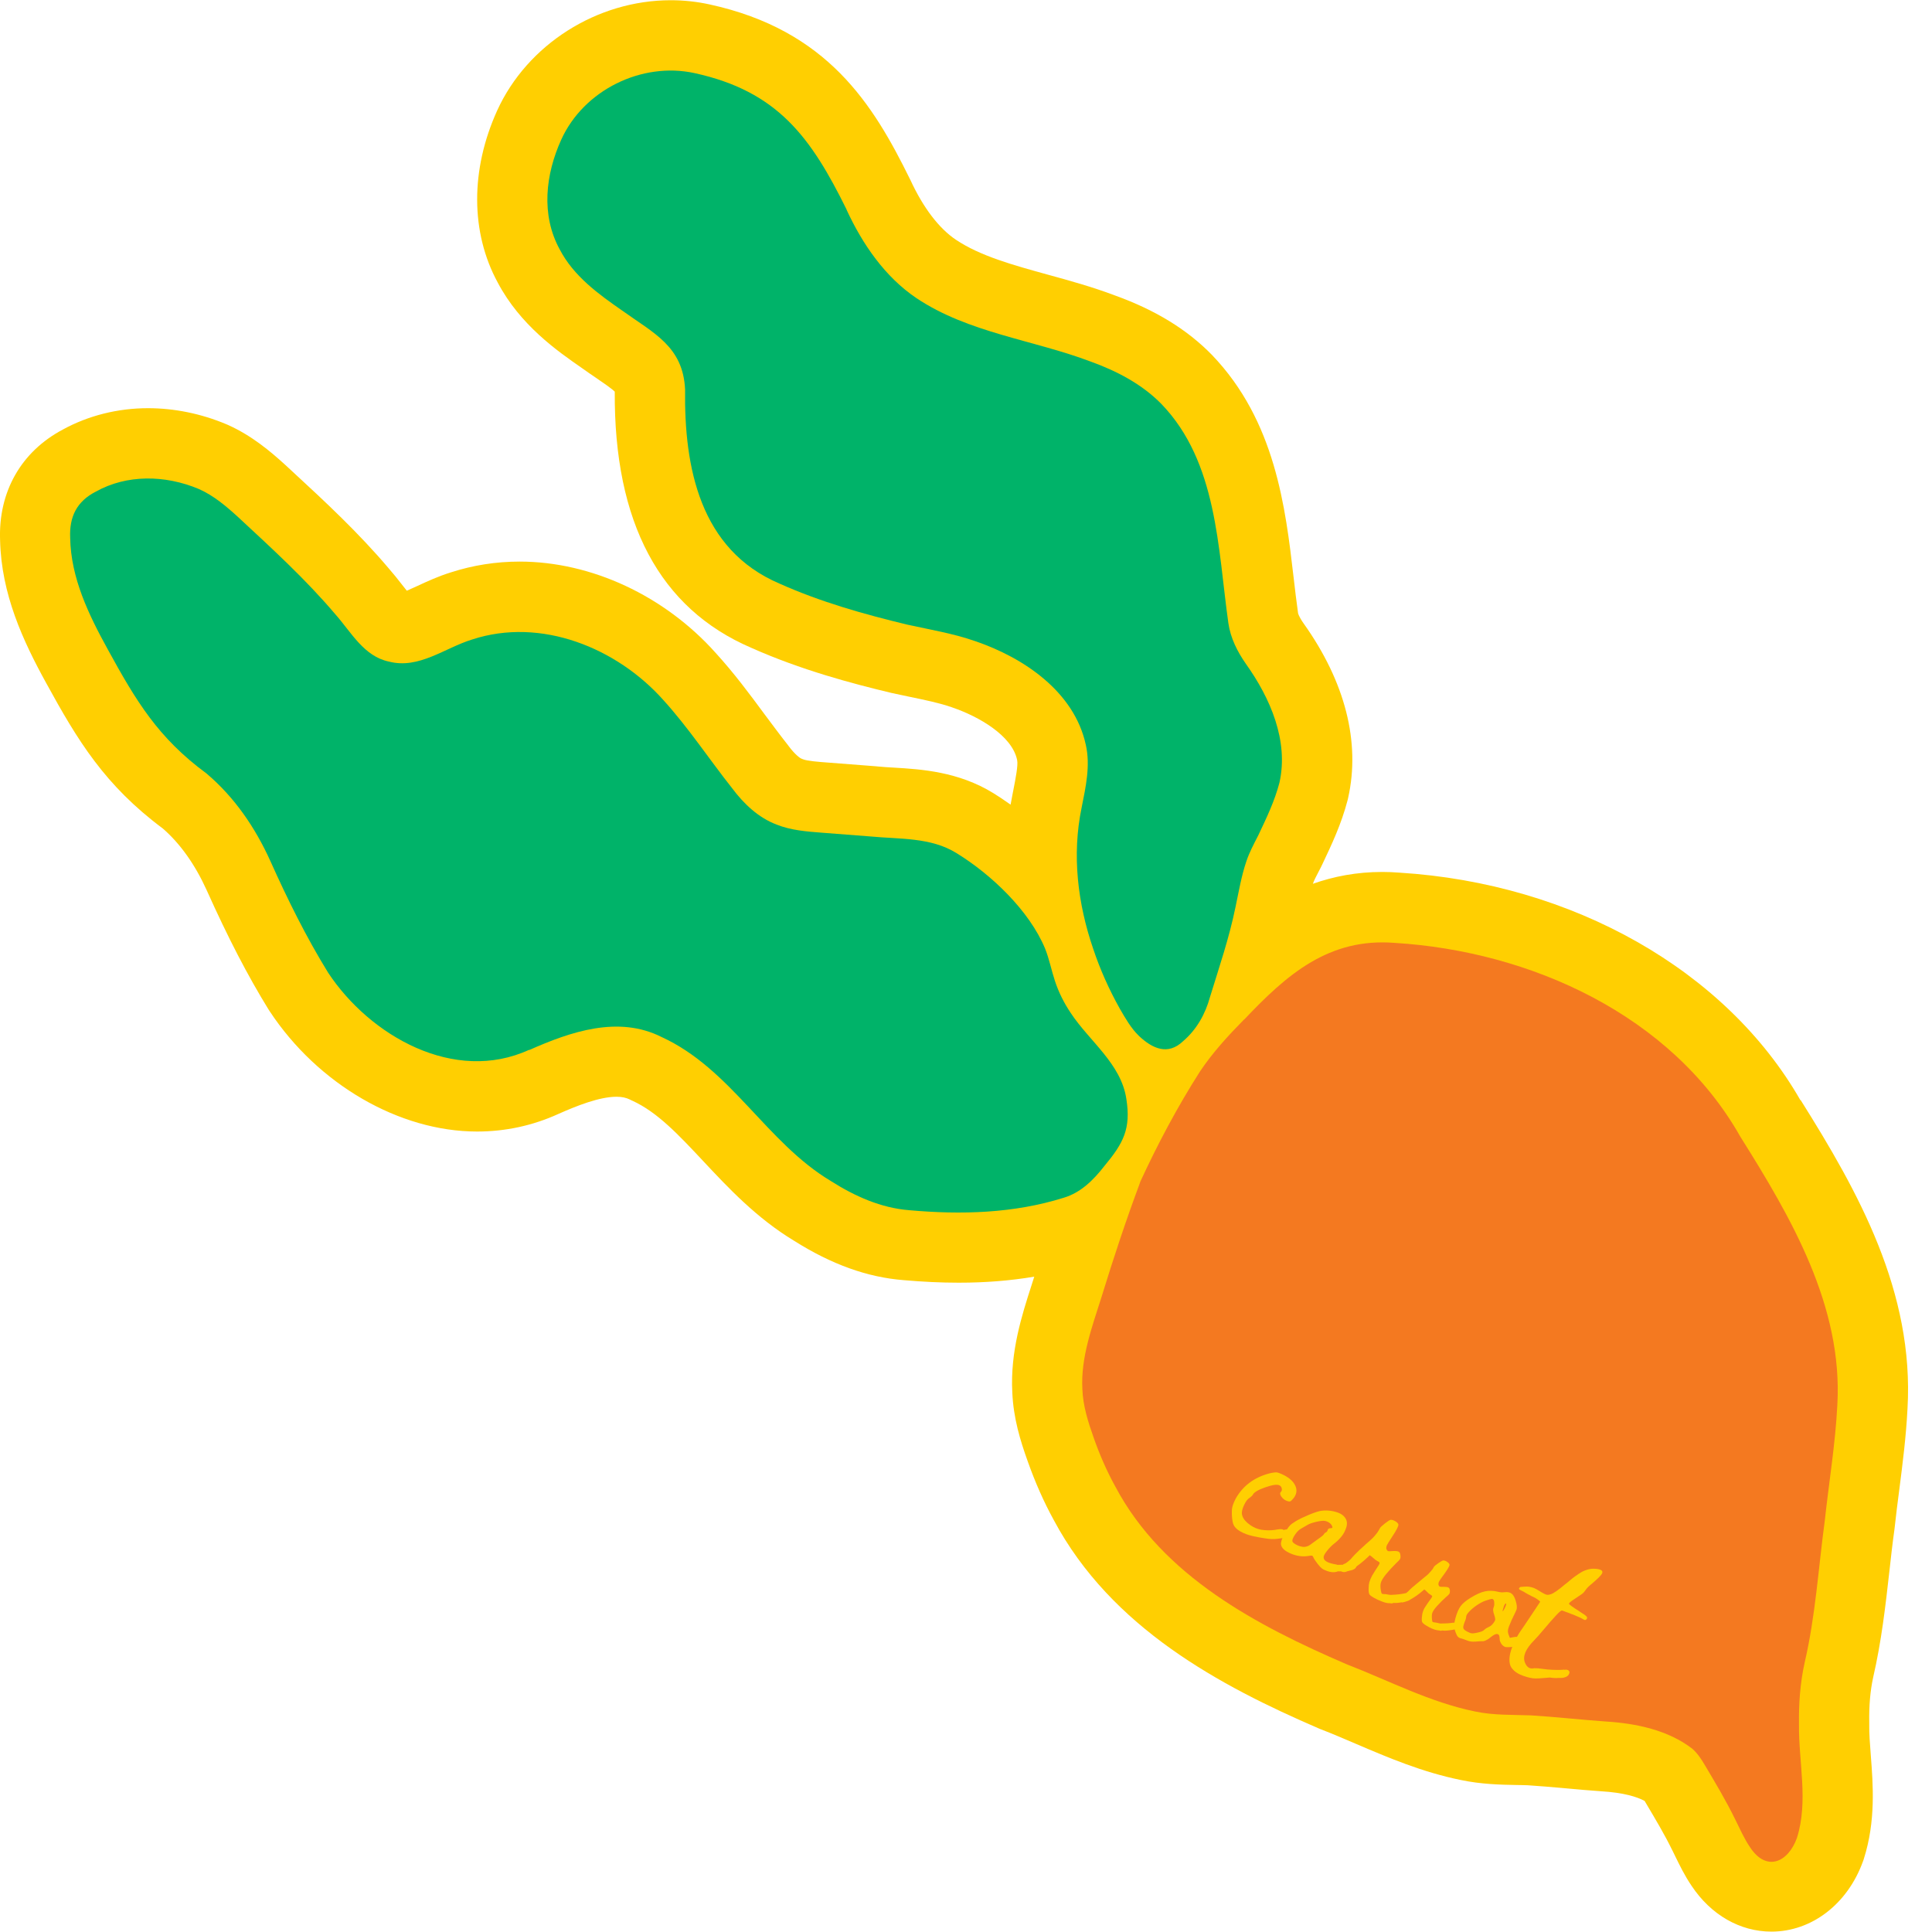
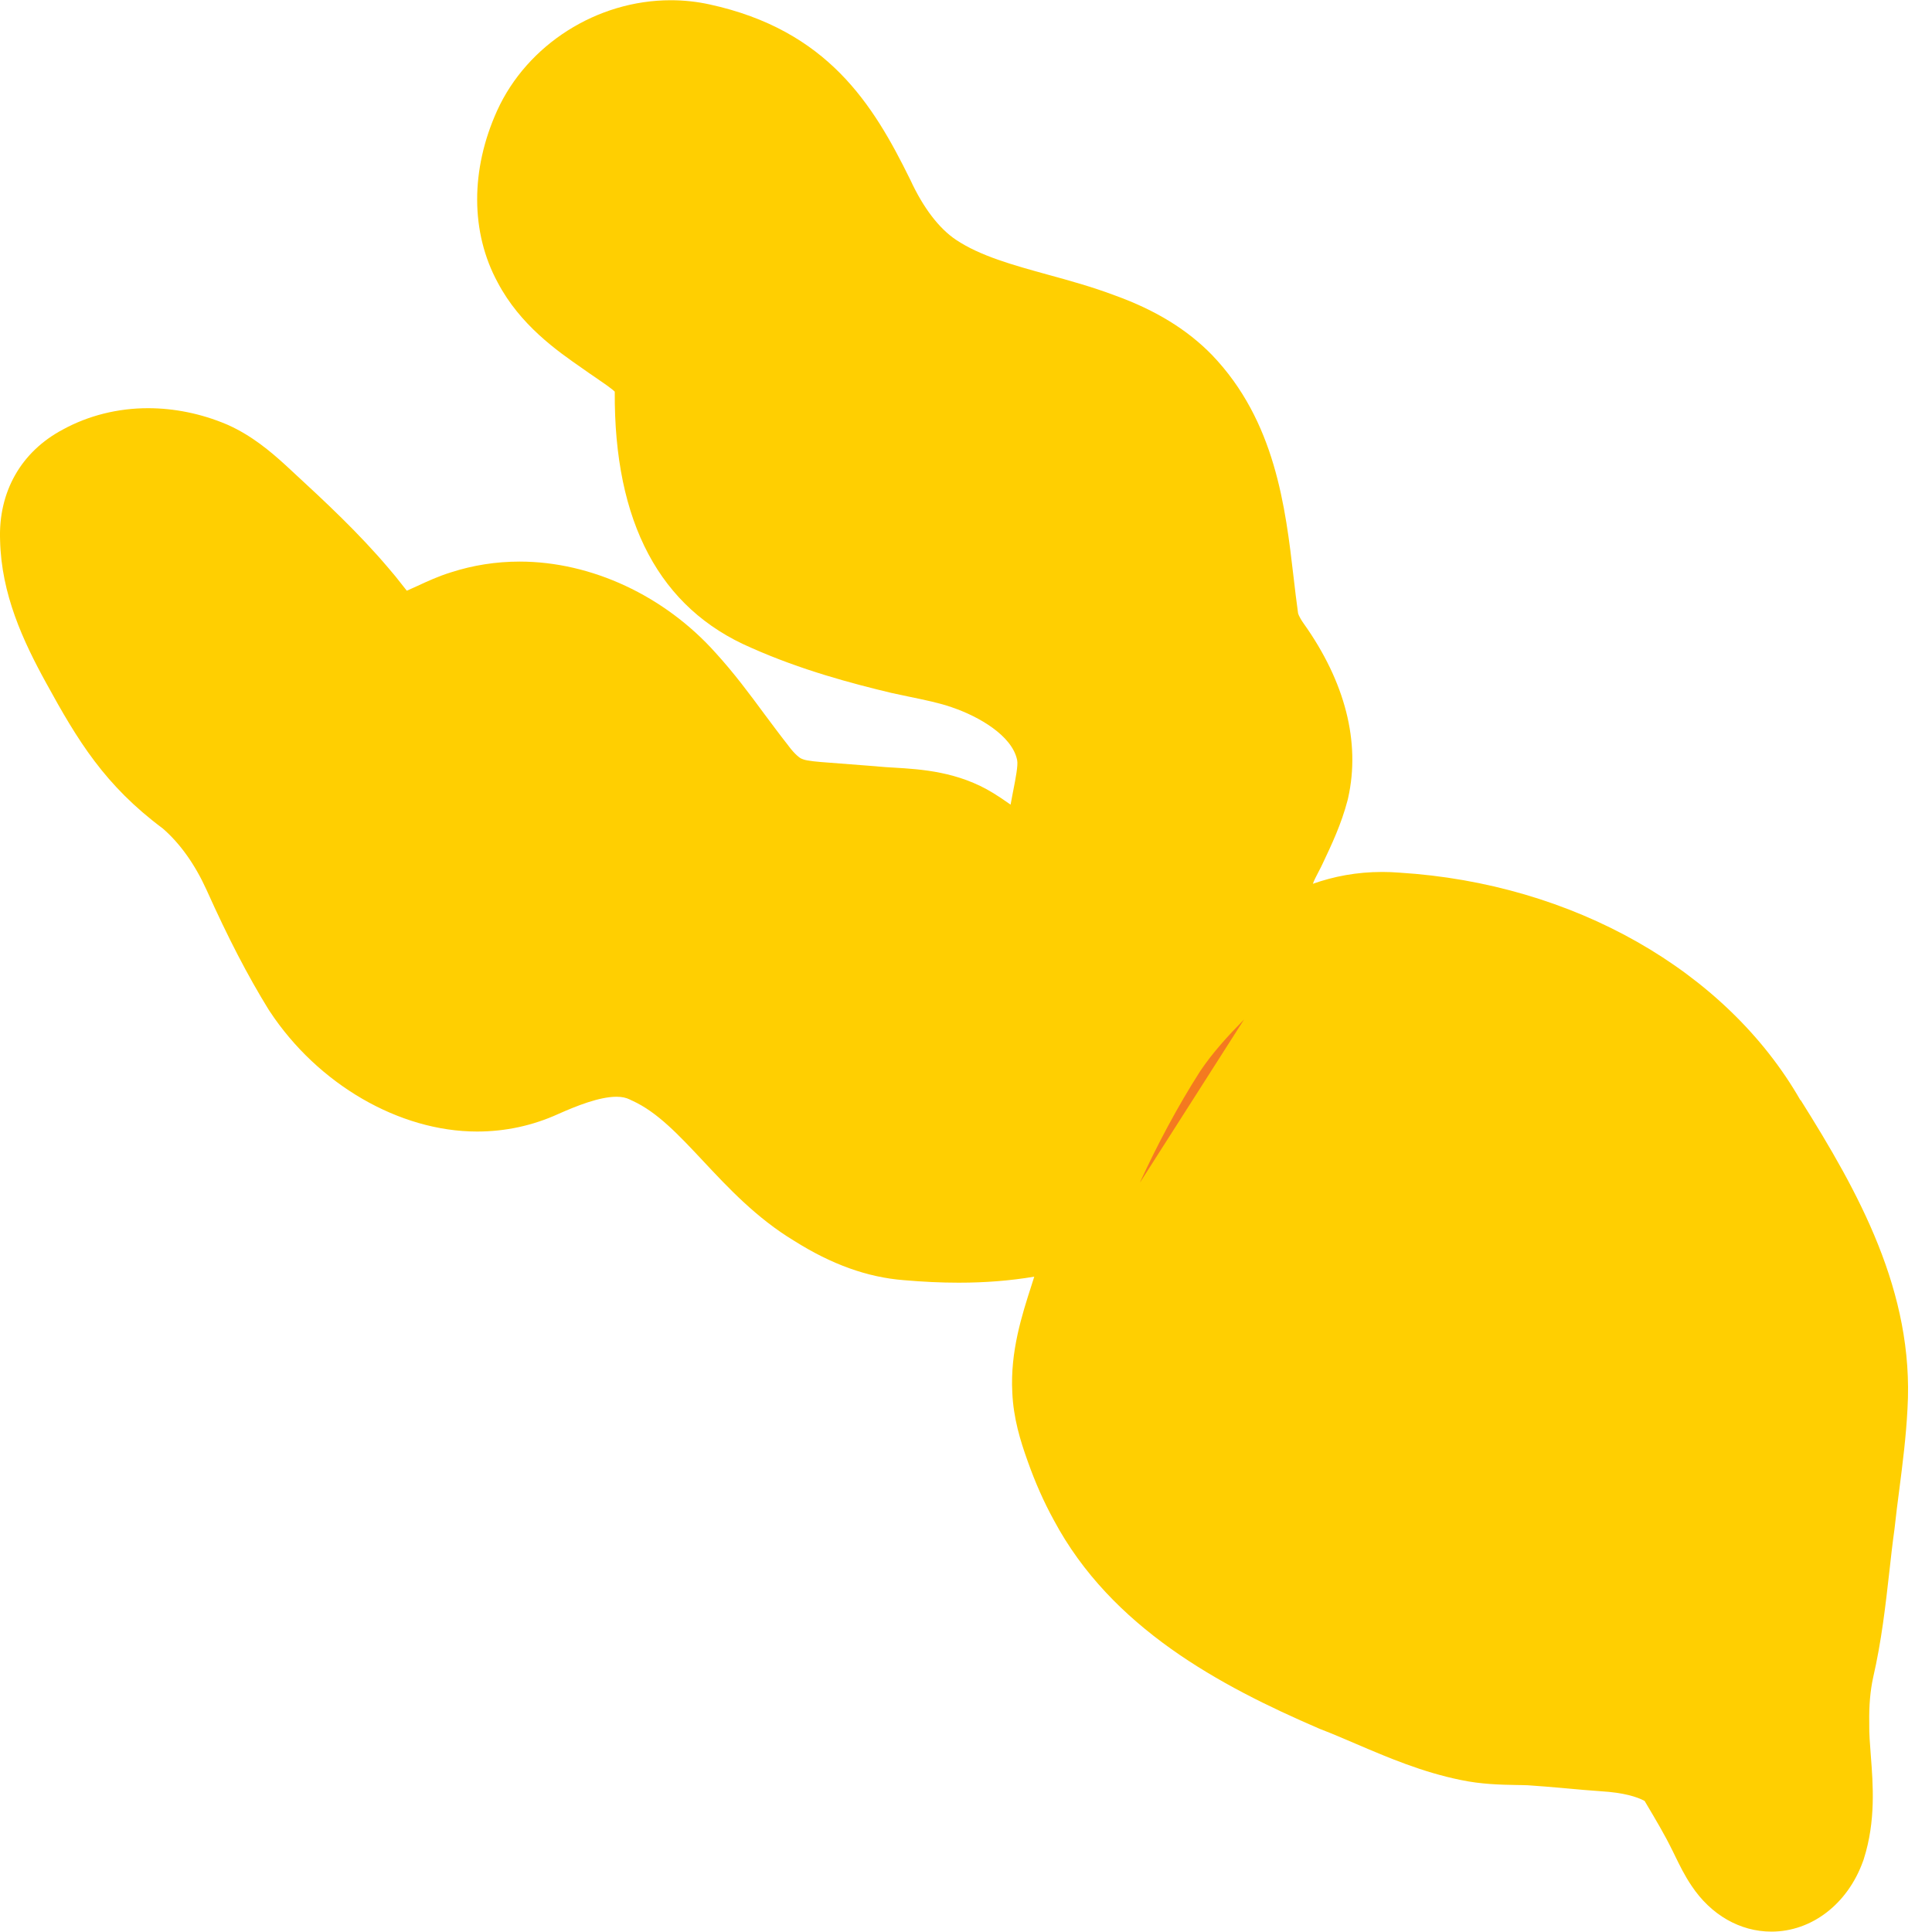
<svg xmlns="http://www.w3.org/2000/svg" id="Layer_1" data-name="Layer 1" viewBox="0 0 250 250">
  <defs>
    <style>
      .cls-1 {
        fill: #ffcf01;
      }

      .cls-1, .cls-2, .cls-3 {
        stroke-width: 0px;
      }

      .cls-2 {
        fill: #f47920;
      }

      .cls-3 {
        fill: #00b369;
      }
    </style>
  </defs>
  <path class="cls-1" d="M232.98,142.38c-9.6-16.79-29.46-28.07-51.9-29.46-.74-.06-1.49-.09-2.22-.09-3.32,0-6.28.58-8.97,1.53l.02-.06c.11-.34.42-.94.75-1.57l.27-.52.23-.48c1.12-2.37,2.4-5.05,3.22-8.19l.07-.3c1.61-7.2-.39-15.02-5.75-22.55-.65-.92-.73-1.34-.73-1.34h0c-.21-1.48-.39-3.02-.58-4.65-1.05-9.01-2.35-20.23-10.57-28.78-3.2-3.28-7.29-5.79-12.52-7.68-2.97-1.12-5.9-1.93-8.75-2.71-4.49-1.24-8.73-2.41-11.86-4.51-2.2-1.48-4.23-4.15-5.87-7.7l-.1-.2c-4.72-9.58-10.61-19.22-25.91-22.55-1.64-.36-3.32-.54-5.02-.54-9.54,0-18.56,5.73-22.45,14.26-3.48,7.67-3.46,15.78.06,22.26,2.9,5.51,7.7,8.86,10.92,11.09.61.44,1.21.85,1.8,1.25.85.58,1.98,1.35,2.43,1.79-.11,16.91,5.82,28.06,17.65,33.14,6.43,2.87,13.06,4.63,18.13,5.84l.18.04c.71.15,1.42.3,2.12.45,2.02.42,3.93.81,5.53,1.37l.08.03c3.43,1.17,7.68,3.63,8.36,6.73l.02.1c.14.63-.22,2.46-.48,3.79l-.1.51c-.1.48-.19.96-.27,1.44-.93-.66-1.7-1.16-2.22-1.48-4.55-2.81-9.37-3.1-12.88-3.31-.71-.04-1.41-.08-2.11-.15l-.18-.02s-4.93-.38-6.33-.49c-1.1-.08-2.61-.2-3.14-.42l-.2-.08c-.17-.06-.8-.48-1.66-1.63l-.15-.2c-.98-1.24-1.93-2.53-2.95-3.89-1.94-2.63-3.95-5.34-6.34-7.96-6.61-7.4-16.09-11.82-25.37-11.82-3.05,0-6.03.47-8.88,1.39-1.65.51-3.05,1.16-4.3,1.74-.42.19-.96.44-1.42.64-.24-.29-.48-.61-.68-.86-.48-.62-1.03-1.31-1.65-2.02-3.92-4.63-8.23-8.63-12.41-12.49l-.94-.87c-1.98-1.81-4.41-3.85-7.5-5.23l-.19-.08c-3.23-1.36-6.72-2.07-10.11-2.07-3.93,0-7.74.96-11.04,2.77C2.73,58.45-.22,63.64.01,69.89c.16,7.01,2.97,13.05,5.98,18.52,4.09,7.47,7.59,13.22,15.08,18.8,2.26,1.97,4.16,4.65,5.66,7.95,2.78,6.19,5.33,11.11,8.02,15.47l.15.23c6.23,9.45,16.77,15.56,26.83,15.56,3.66,0,7.19-.76,10.51-2.27,2.34-1.04,5.31-2.23,7.53-2.23.71,0,1.25.12,1.76.37l.15.08.16.07c3.24,1.48,5.98,4.42,9.16,7.81,3.23,3.45,6.88,7.36,11.76,10.31,4.85,3.06,9.48,4.72,14.16,5.09,2.52.22,4.86.33,7.14.33,3.46,0,6.69-.26,9.77-.78-.12.38-.24.76-.36,1.14-1.23,3.82-2.76,8.56-2.48,13.83.14,3.34,1.04,6.26,1.98,8.88.98,2.77,2.09,5.28,3.39,7.65,7.44,13.94,21.51,21.45,34.29,26.96l.16.07.16.06c1.45.56,2.92,1.19,4.48,1.86,4.23,1.81,8.61,3.67,13.57,4.68,2.67.56,5.12.61,7.27.65.47,0,.93.02,1.39.03,1.57.1,3.15.24,4.82.39,1.54.14,3.08.28,4.7.39,2.93.18,4.63.72,5.61,1.25l.22.37c1.22,2.06,2.38,4,3.32,5.93l.05.09c.13.26.26.52.38.78.54,1.1,1.2,2.48,2.12,3.83,2.5,3.75,6.26,5.91,10.32,5.91h0c5.21,0,9.86-3.57,11.85-9.1l.06-.16.05-.16c1.56-4.9,1.19-9.61.9-13.39-.11-1.44-.22-2.81-.2-3.98v-.25c-.04-2.21.13-4.12.5-5.83,1.08-4.68,1.6-9.27,2.1-13.71.21-1.9.41-3.69.66-5.47l.03-.25c.17-1.61.38-3.23.59-4.84.44-3.42.89-6.95,1.07-10.55.87-15.08-6.34-28-13.84-39.93Z" />
  <g>
-     <path class="cls-3" d="M68.49,135.87c5.34-2.37,11.52-4.5,17.12-1.68,8.99,4.12,13.55,13.64,21.91,18.64,3.07,1.95,6.48,3.49,10.14,3.77,6.69.6,13.52.42,19.98-1.61,2.22-.66,3.86-2.3,5.26-4.1,2.47-2.97,3.46-4.82,2.85-8.69-.68-4.56-4.78-7.46-7.19-11.11-.86-1.28-1.55-2.64-2.04-4.12-.46-1.39-.74-2.85-1.28-4.21-2.04-4.92-6.97-9.61-11.49-12.38-3.31-2.05-7.33-1.78-11.08-2.14-2.11-.16-4.22-.32-6.33-.49-1.97-.15-4.01-.31-5.85-1.05-2.34-.88-4.25-2.69-5.75-4.7-2.99-3.78-5.66-7.84-8.9-11.41-6.03-6.77-15.85-10.76-24.74-7.84-3.54,1.08-6.88,3.87-10.77,2.86-3.24-.67-4.88-3.8-6.91-6.09-3.85-4.55-8.25-8.56-12.61-12.61-1.51-1.38-3.16-2.78-5.03-3.61l-.04-.02c-4.4-1.85-9.36-1.89-13.33.33-2.47,1.26-3.45,3.25-3.33,5.98.09,5.21,2.4,9.96,4.86,14.43,3.67,6.7,6.52,11.46,12.77,16.06,3.64,3.08,6.32,7.01,8.28,11.35,2.22,4.95,4.62,9.81,7.46,14.42,5.41,8.2,16.34,14.43,26.01,10Z" />
-     <path class="cls-3" d="M109.56,27.14c-4.62-9.37-8.92-15.33-19.69-17.68-6.82-1.49-14.33,2.19-17.24,8.6-2.04,4.49-2.66,9.74-.2,14.22,1.8,3.46,5.01,5.78,8.14,7.95,3.99,2.87,7.82,4.59,8.08,10.17-.13,10.11,1.93,20.73,12.2,25.11,5.31,2.38,10.94,3.97,16.6,5.33,2.92.64,5.89,1.13,8.73,2.12,6.29,2.14,12.83,6.55,14.32,13.41.62,2.71-.01,5.47-.54,8.14-1.27,6.12-.51,12.41,1.5,18.27.89,2.67,2.05,5.26,3.44,7.74.72,1.24,1.44,2.52,2.48,3.53,1.74,1.64,3.74,2.56,5.71.68,1.75-1.5,2.88-3.51,3.48-5.71,1.19-3.87,2.48-7.62,3.3-11.63.42-1.98.76-4.03,1.41-5.94.39-1.17.95-2.2,1.53-3.34l.02-.04c1.06-2.24,2.11-4.41,2.73-6.8,1.22-5.43-1.21-10.97-4.33-15.35-1.11-1.59-2-3.34-2.28-5.28-1.37-9.72-1.42-20.83-8.65-28.35-2.52-2.58-5.8-4.29-9.16-5.5-7.45-2.82-15.82-3.71-22.55-8.21-4.08-2.75-6.99-6.99-9.04-11.43Z" />
-     <path class="cls-2" d="M160.98,131.92c-2.06,2.1-4.07,4.28-5.71,6.74-2.89,4.52-5.47,9.38-7.73,14.28v.04c-1.83,4.89-3.47,9.86-5,14.84-1.22,3.86-2.71,7.87-2.48,11.96.08,2.15.75,4.26,1.47,6.28.77,2.19,1.69,4.31,2.82,6.35,6.14,11.56,18.31,17.95,29.89,22.94,5.5,2.13,10.83,4.94,16.65,6.12,2.37.5,4.82.41,7.23.5,3.21.2,6.42.56,9.64.79,3.93.24,8.09,1.1,11.24,3.54.65.58,1.14,1.31,1.58,2.06,1.37,2.31,2.76,4.62,3.94,7.04.62,1.24,1.17,2.52,1.96,3.67,2.11,3.18,4.9,1.92,6.04-1.23,1.51-4.75.21-9.85.27-14.71-.04-2.68.15-5.36.73-7.98,1.41-6.05,1.78-12.26,2.61-18.4.54-4.98,1.37-9.94,1.62-14.94.74-12.78-6-24.3-12.56-34.74-8.9-15.73-27.17-23.99-44.72-25.06-8.54-.68-13.98,4.12-19.47,9.92Z" />
+     <path class="cls-2" d="M160.98,131.92c-2.06,2.1-4.07,4.28-5.71,6.74-2.89,4.52-5.47,9.38-7.73,14.28v.04Z" />
  </g>
  <g>
-     <path class="cls-1" d="M166.25,197.94c.28-.06.48-.04.61.05.13.1.13.28.01.54-.03.06-.08.12-.13.18-.06.06-.12.1-.21.14-.08.04-.16.07-.23.1-.07.03-.16.05-.26.07-.1.02-.19.03-.26.04-.07,0-.15.02-.26.03-.11.01-.18.02-.21.03-.29.04-.57.05-.84.03-.17,0-.46-.04-.86-.1s-.89-.15-1.49-.28c-.6-.13-1.14-.33-1.63-.61-.49-.28-.79-.61-.92-.99-.05-.15-.09-.35-.12-.6-.03-.25-.05-.49-.05-.72,0-.23,0-.41.01-.55.04-.37.2-.83.49-1.38.93-1.65,2.38-2.74,4.35-3.26.46-.11.78-.15.96-.13s.48.13.9.34c.77.39,1.27.85,1.51,1.4.24.54.17,1.07-.21,1.57-.2.25-.35.39-.44.43-.09.04-.25.02-.47-.06-.29-.11-.52-.3-.7-.56-.18-.26-.2-.46-.06-.59.12-.11.16-.26.12-.45-.04-.2-.14-.33-.31-.41-.29-.15-.9-.06-1.82.26-.92.32-1.45.64-1.61.95-.06.12-.21.26-.44.42-.23.13-.47.44-.7.93-.22.48-.31.86-.28,1.12.05.43.3.83.75,1.21.44.37.9.63,1.36.76.24.08.52.13.83.15.57.05,1.13.02,1.67-.09.42-.07.67-.05.76.06,0,0,.03,0,.06,0,.03,0,.06,0,.08-.01Z" />
    <path class="cls-1" d="M174.95,202.31c.24-.05.41-.03.52.05s.11.23,0,.45c-.02.04-.05.09-.1.13-.04.04-.09.07-.13.1s-.1.05-.16.08c-.07.02-.13.04-.18.06-.05.02-.12.03-.19.05-.07.01-.13.02-.18.03-.05,0-.11.01-.18.02-.07,0-.13.02-.16.02-.23.03-.46.04-.69.03-.02,0-.16,0-.4,0l-.11.05c-.36.11-.78.08-1.26-.09-.3-.11-.53-.22-.67-.33-.14-.11-.32-.3-.53-.56-.31-.4-.51-.7-.58-.89-.05-.12-.11-.19-.18-.21s-.22,0-.46.04c-.74.12-1.51.02-2.29-.31-.78-.33-1.2-.73-1.26-1.19-.03-.3.12-.76.46-1.4.34-.64.65-1.06.94-1.26.26-.17.45-.3.58-.38.14-.08.27-.15.39-.21.12-.07.32-.17.6-.29.91-.42,1.6-.67,2.05-.77.35-.07.73-.09,1.14-.06s.81.12,1.21.26c.39.14.7.35.91.64.26.35.32.77.18,1.24-.14.47-.36.89-.66,1.25-.3.36-.63.67-.99.94-.32.26-.62.58-.9.94-.28.36-.41.63-.39.8,0,.43.55.73,1.65.91.04,0,.08.02.12.04.06,0,.11.01.15,0,.72,0,1.31-.06,1.76-.16ZM172.16,197.75c.13,0,.2-.02.23-.05.03-.03.03-.09,0-.17-.05-.17-.16-.32-.34-.46-.18-.13-.38-.22-.59-.26-.21-.05-.59-.01-1.12.11s-.93.26-1.18.42c-.31.17-.58.33-.81.47-.26.14-.52.4-.78.78-.26.39-.37.67-.34.84.03.15.21.3.51.46s.62.25.93.28c.32,0,.61-.09.86-.27.43-.31.77-.57,1.04-.76.43-.29.69-.5.76-.64.04-.09.13-.16.25-.22.12-.06.19-.15.21-.27.03-.17.15-.25.36-.26Z" />
-     <path class="cls-1" d="M188.16,210.01c.22-.05.39-.02.49.07.1.09.09.24-.02.45-.03.06-.08.12-.14.17-.07.05-.13.09-.2.12-.06.03-.15.05-.26.07-.11.02-.18.03-.24.04-.05,0-.14.02-.25.03-.11.01-.18.02-.21.03-.24.03-.47.02-.68,0-.01,0-.04,0-.09,0-.04.03-.08.04-.13.03-.05,0-.13-.02-.21-.04-.38-.02-.82-.16-1.31-.43s-.78-.47-.86-.62c-.07-.11-.09-.32-.06-.63s.06-.54.12-.69c.06-.24.18-.48.34-.72.15-.24.41-.61.77-1.11.05-.07.08-.12.09-.15.02-.04.02-.07,0-.11-.02-.04-.04-.06-.08-.08-.05-.04-.11-.08-.17-.12-.11-.05-.24-.16-.39-.32-.15-.16-.28-.27-.37-.33l-.03.03s-.06.06-.12.11c-.59.51-1.15.9-1.67,1.18-.14.11-.33.19-.56.25-.09.03-.18.06-.25.07-.08.02-.13.03-.16.04h-.05s-.04,0-.06,0c-.02,0-.04,0-.04-.01-.07,0-.13.02-.18.03-.28.05-.55.06-.81.05-.02,0-.05,0-.1,0-.04.04-.09.06-.16.06-.07,0-.16,0-.27-.03-.25.02-.59-.05-1-.21-.41-.16-.77-.32-1.08-.5-.31-.18-.49-.32-.55-.42-.08-.13-.12-.38-.11-.74,0-.36.04-.64.09-.83.08-.29.2-.57.36-.86.17-.3.46-.75.87-1.38l.09-.19s.02-.09,0-.13-.06-.07-.1-.09c-.05-.04-.12-.08-.21-.12-.13-.06-.29-.19-.49-.37-.2-.18-.36-.31-.47-.36l-.05.04s-.07.07-.13.14c-.36.35-.72.65-1.06.92s-.64.47-.87.6c-.23.13-.44.23-.63.31-.19.08-.32.13-.41.15l-.13.02c-.27,0-.42-.07-.44-.24s.04-.34.16-.52l.17-.27c.21-.03.51-.25.93-.64.17-.21.38-.43.62-.68.3-.32.71-.69,1.2-1.13.05-.05.15-.15.31-.28.16-.13.27-.23.33-.29.06-.06.16-.15.29-.27.13-.12.23-.22.3-.31s.15-.18.25-.3.19-.24.26-.36c.08-.12.14-.24.21-.37.07-.14.29-.35.65-.63.37-.29.62-.45.76-.48.18,0,.39.06.61.2.23.14.35.27.38.4.04.19-.22.71-.79,1.57-.37.56-.6.94-.69,1.11-.08.18-.1.35-.07.5.06.14.13.23.2.27.09.03.27.03.55,0,.42-.03.69,0,.83.07.14.07.22.25.24.51.02.19,0,.34-.06.46-.07.11-.25.3-.54.57-.42.41-.85.88-1.3,1.42-.34.43-.55.78-.63,1.04-.08.26-.08.61,0,1.05.03.19.07.32.11.38.02.02.07.04.14.05.07,0,.16.02.25.02.09,0,.15.01.17.01.3.06.51.09.62.09.79-.03,1.45-.11,1.98-.24.07-.05.15-.12.23-.19.16-.17.35-.35.56-.54.24-.21.6-.51,1.07-.89.04-.04.13-.11.26-.22.13-.11.23-.18.28-.23.06-.04.14-.12.26-.21.12-.1.21-.18.27-.25s.13-.15.22-.24c.09-.1.17-.19.24-.29.07-.09.13-.19.18-.3.07-.12.27-.29.58-.5.31-.22.53-.34.65-.36.16,0,.33.06.51.19.18.12.28.24.3.35.02.16-.22.58-.73,1.28-.34.45-.54.75-.62.9-.08.15-.1.3-.08.43.04.12.09.2.15.23s.21.04.46.03c.35,0,.58.03.69.1.11.07.17.22.18.44,0,.16-.02.29-.08.38-.06.09-.22.24-.47.45-.37.33-.75.71-1.14,1.14-.31.35-.5.63-.58.84s-.09.5-.05.88c.02.17.04.27.08.31.02.02.06.04.13.05.06.01.13.02.2.03.08,0,.12.01.14.02.26.06.43.1.52.11.73,0,1.32-.04,1.77-.12Z" />
    <path class="cls-1" d="M196.64,211.99c.1.14.09.33-.03.57-.13.28-.42.46-.86.54-.16.02-.33.04-.52.04-.03,0-.07,0-.12,0-.16,0-.29,0-.38-.04-.28-.12-.48-.35-.62-.71-.04-.09-.06-.21-.06-.38v-.09c-.02-.17-.05-.3-.11-.37-.05-.07-.15-.11-.28-.11-.17,0-.43.15-.79.43-.17.15-.31.24-.4.29-.3.17-.52.24-.66.21-.2,0-.48.02-.85.05-.44.04-.82-.01-1.14-.15-.36-.15-.64-.24-.83-.28-.05-.01-.1-.03-.14-.05-.1-.05-.18-.11-.23-.18-.09-.1-.18-.3-.29-.6-.12-.32-.18-.57-.18-.77,0-.2.05-.51.17-.95.19-.71.42-1.24.68-1.6s.69-.71,1.27-1.07c.74-.46,1.37-.74,1.89-.85.52-.11,1.07-.1,1.67.05.29.08.56.1.83.06.42-.05.73.01.95.19.21.16.39.48.53.95.07.26.12.46.13.6s.01.27,0,.38-.08.26-.17.45c-.4.8-.68,1.43-.85,1.89-.1.27-.14.5-.12.69s.1.44.24.75h.05c.21-.03.37-.06.48-.09.37-.07.62-.03.74.13ZM193.27,210c.14-.19.21-.34.21-.45,0-.11-.03-.3-.13-.59-.15-.43-.18-.74-.09-.93.06-.13.1-.29.1-.5,0-.21-.02-.36-.07-.46-.04-.08-.08-.13-.13-.15-.04-.02-.07-.03-.11-.02-.11,0-.38.07-.8.22-.36.12-.74.32-1.14.59-.4.27-.73.55-.99.83-.25.26-.39.48-.4.66,0,.17-.07.42-.22.75-.09.26-.15.45-.16.59,0,.12.03.22.1.3.08.09.23.2.45.31.11.05.2.09.27.12.07.04.14.06.21.07.07.01.14.02.21.02.08,0,.16-.01.25-.03.09-.01.19-.03.32-.06.47-.1.78-.22.9-.36.14-.14.34-.27.59-.38.22-.08.43-.26.63-.54ZM194.7,208.12c.17-.35.24-.56.18-.63-.03,0-.06.02-.09.04-.09.06-.17.24-.26.56-.07.22-.1.37-.09.44.06-.06.15-.2.26-.41Z" />
    <path class="cls-1" d="M202.42,216.07c.28-.04.48,0,.59.12.12.12.11.3-.04.54-.04.06-.09.11-.16.16-.07.05-.14.09-.22.12-.08.03-.16.05-.23.07-.07.02-.16.04-.26.04-.11,0-.19.01-.26.01-.07,0-.15,0-.26,0-.11,0-.18,0-.21.01-.28,0-.56-.02-.84-.07-.01,0-.16.02-.43.04-.28.02-.59.05-.93.07-.35.02-.62.02-.82-.01-.27-.04-.55-.09-.82-.18-.27-.08-.55-.18-.84-.31s-.54-.29-.76-.49c-.22-.2-.38-.41-.48-.64-.11-.29-.15-.63-.12-1.02.03-.39.13-.79.27-1.19.15-.4.31-.77.47-1.1s.34-.64.52-.93c.03-.04.28-.4.73-1.07s.9-1.34,1.33-1.99l.65-.98c-.08-.12-.26-.26-.54-.44-.17-.1-.36-.19-.55-.28-.44-.22-.74-.39-.91-.5-.03-.03-.08-.06-.15-.09l-.2-.1c-.07-.03-.13-.07-.2-.1-.07-.03-.12-.07-.15-.1-.03-.03-.05-.07-.04-.1.05-.15.16-.23.33-.22.01,0,.09-.01.24-.02.14-.01.29-.02.45-.02.15,0,.34.02.57.08.23.05.45.14.66.26.64.4,1.05.63,1.23.69.18.06.39.05.63-.04.35-.1.97-.53,1.85-1.28.04-.03.09-.07.16-.12.33-.28.6-.5.8-.66.2-.16.47-.35.81-.58s.67-.4.99-.5c.32-.11.63-.16.92-.16.93.02,1.3.23,1.1.63-.12.23-.55.67-1.31,1.31-.21.17-.37.31-.48.42-.13.13-.28.3-.42.51s-.34.39-.59.54c-.4.27-.74.5-1.01.68-.32.22-.47.37-.46.44,0,.09.42.4,1.24.92.57.36.91.6,1.01.71.11.11.12.22.04.34-.1.16-.24.18-.4.07-.07-.04-.21-.12-.42-.23-.22-.1-.47-.21-.75-.32-.28-.12-.57-.23-.87-.34-.3-.1-.54-.19-.74-.27-.11-.03-.38.19-.82.67-.44.47-.95,1.06-1.54,1.76s-1,1.16-1.22,1.38c-1.14,1.14-1.55,2.11-1.24,2.91.14.36.33.6.56.7.13.07.31.09.52.07.04-.02.16-.03.36-.02.19,0,.39.02.58.05.2.03.4.05.6.07.21.02.31.04.32.04.86.07,1.58.08,2.16.02Z" />
  </g>
</svg>